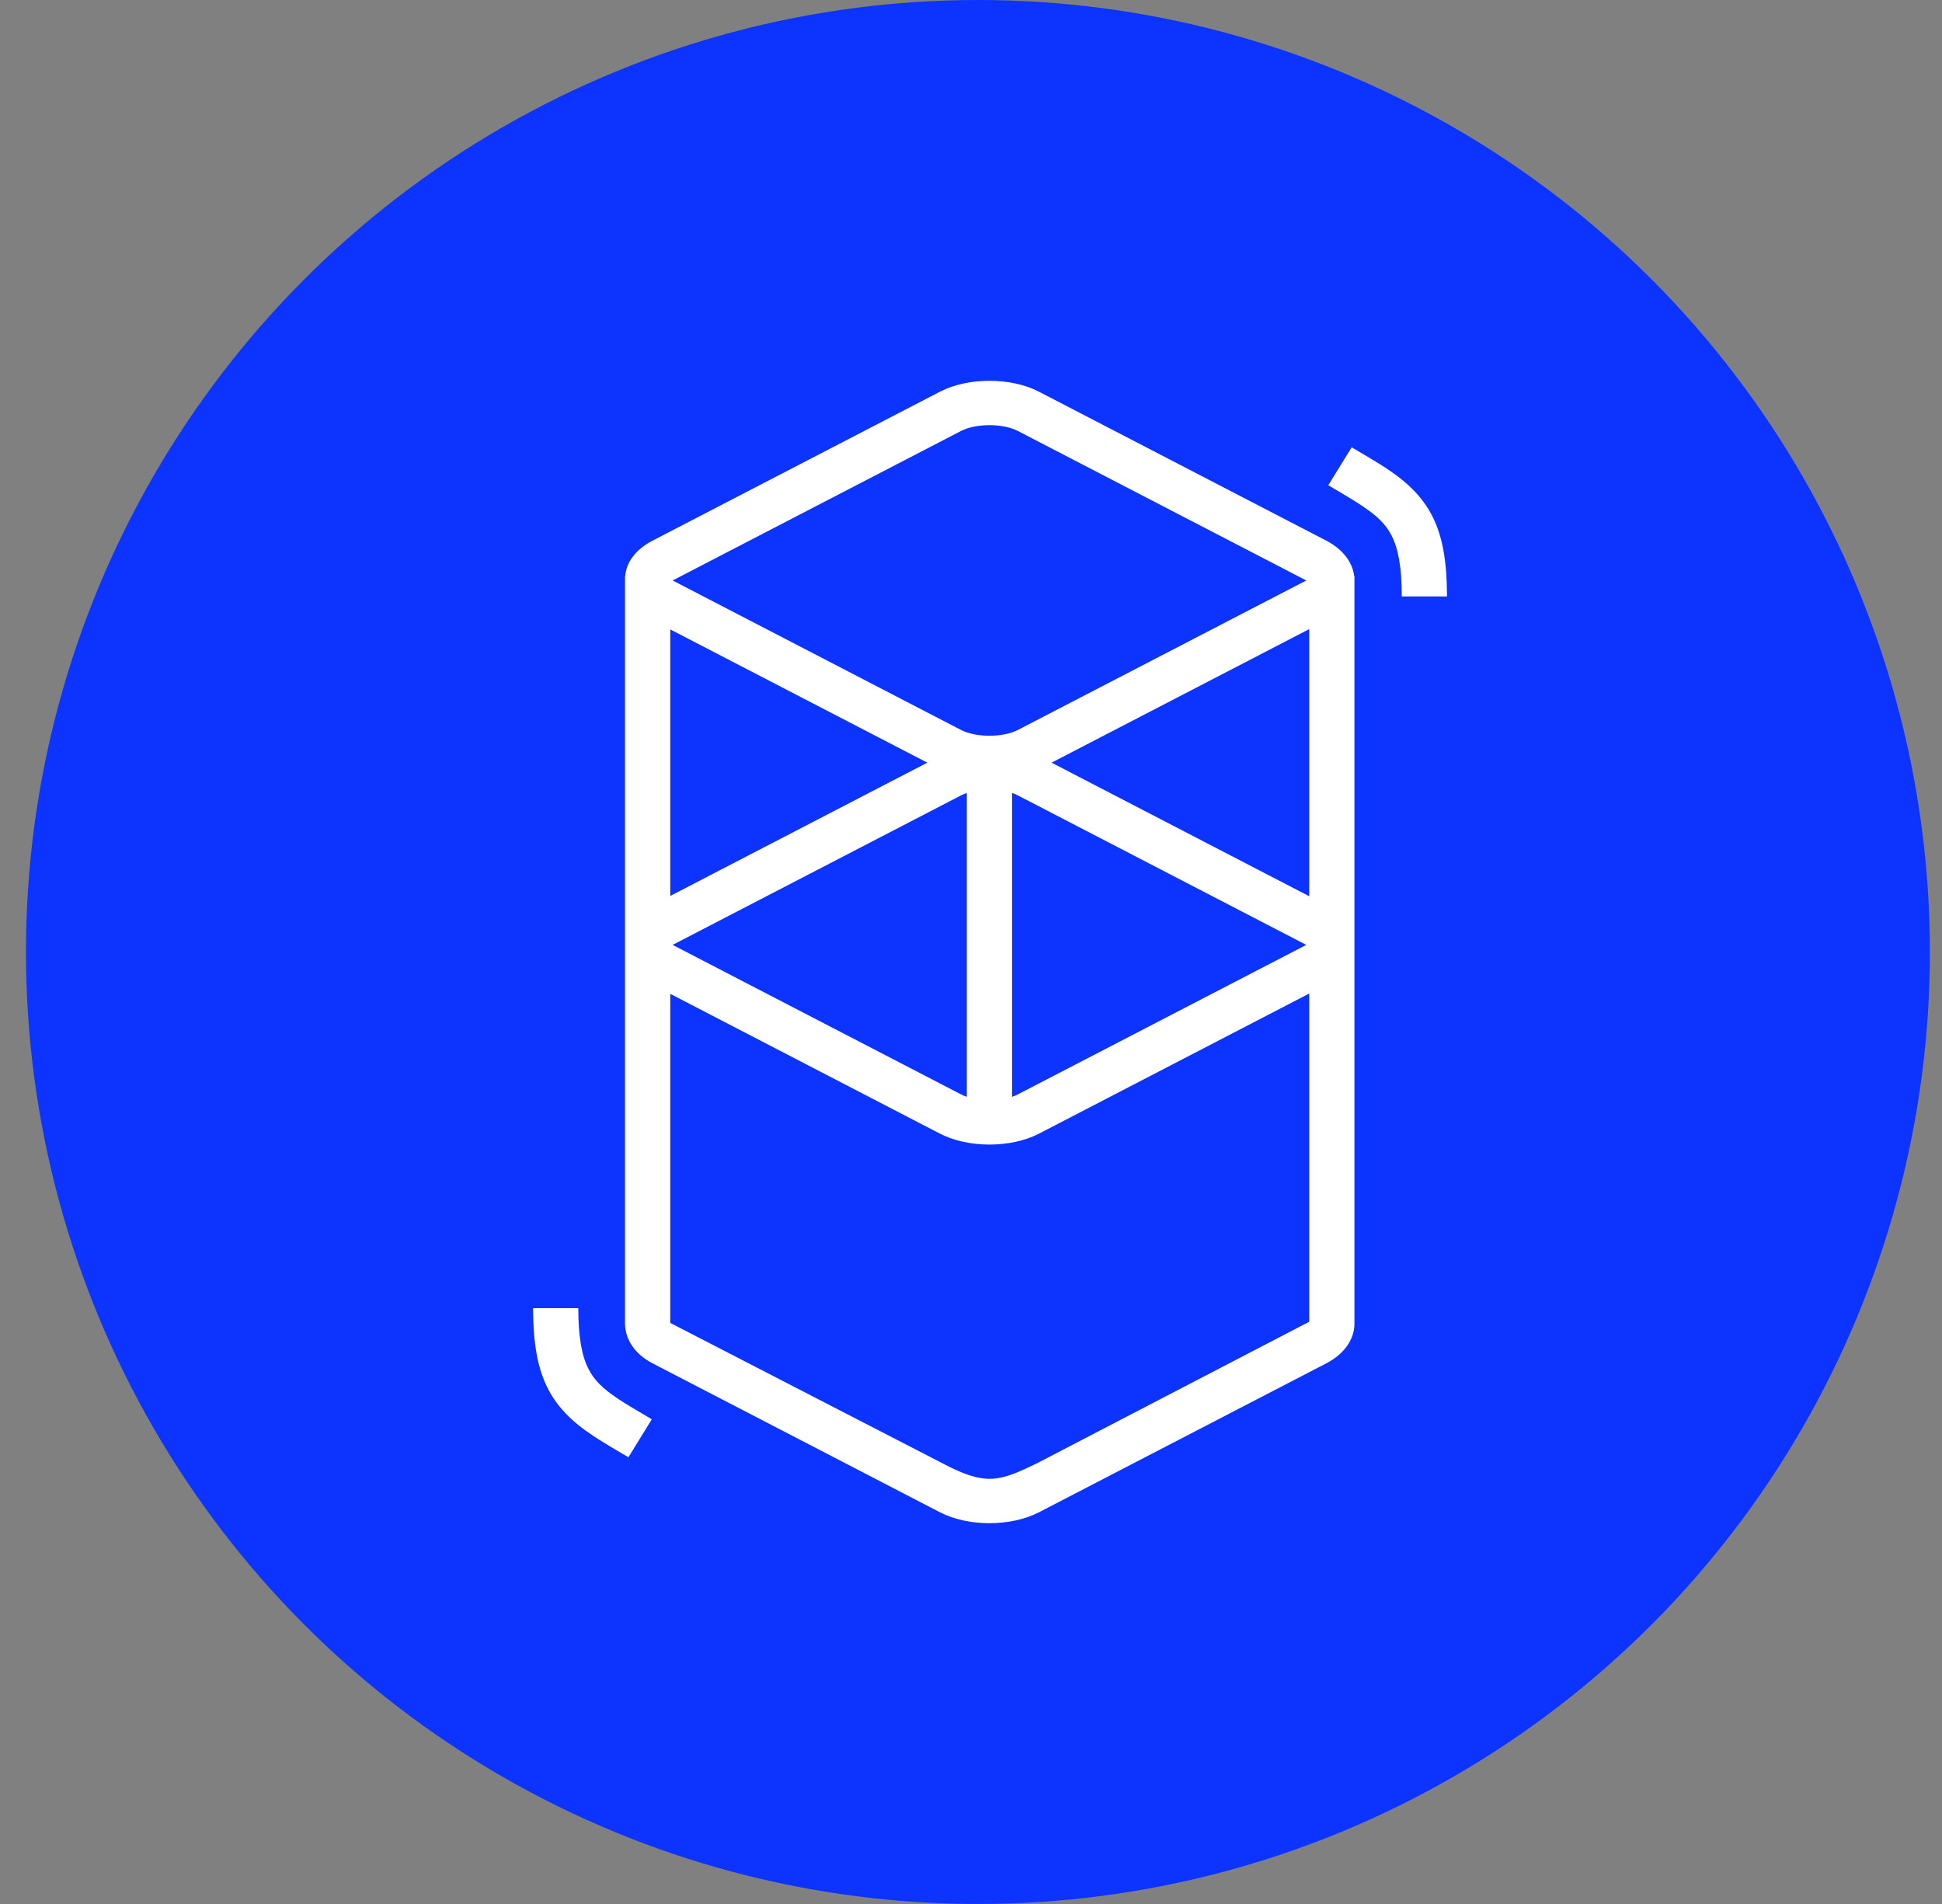
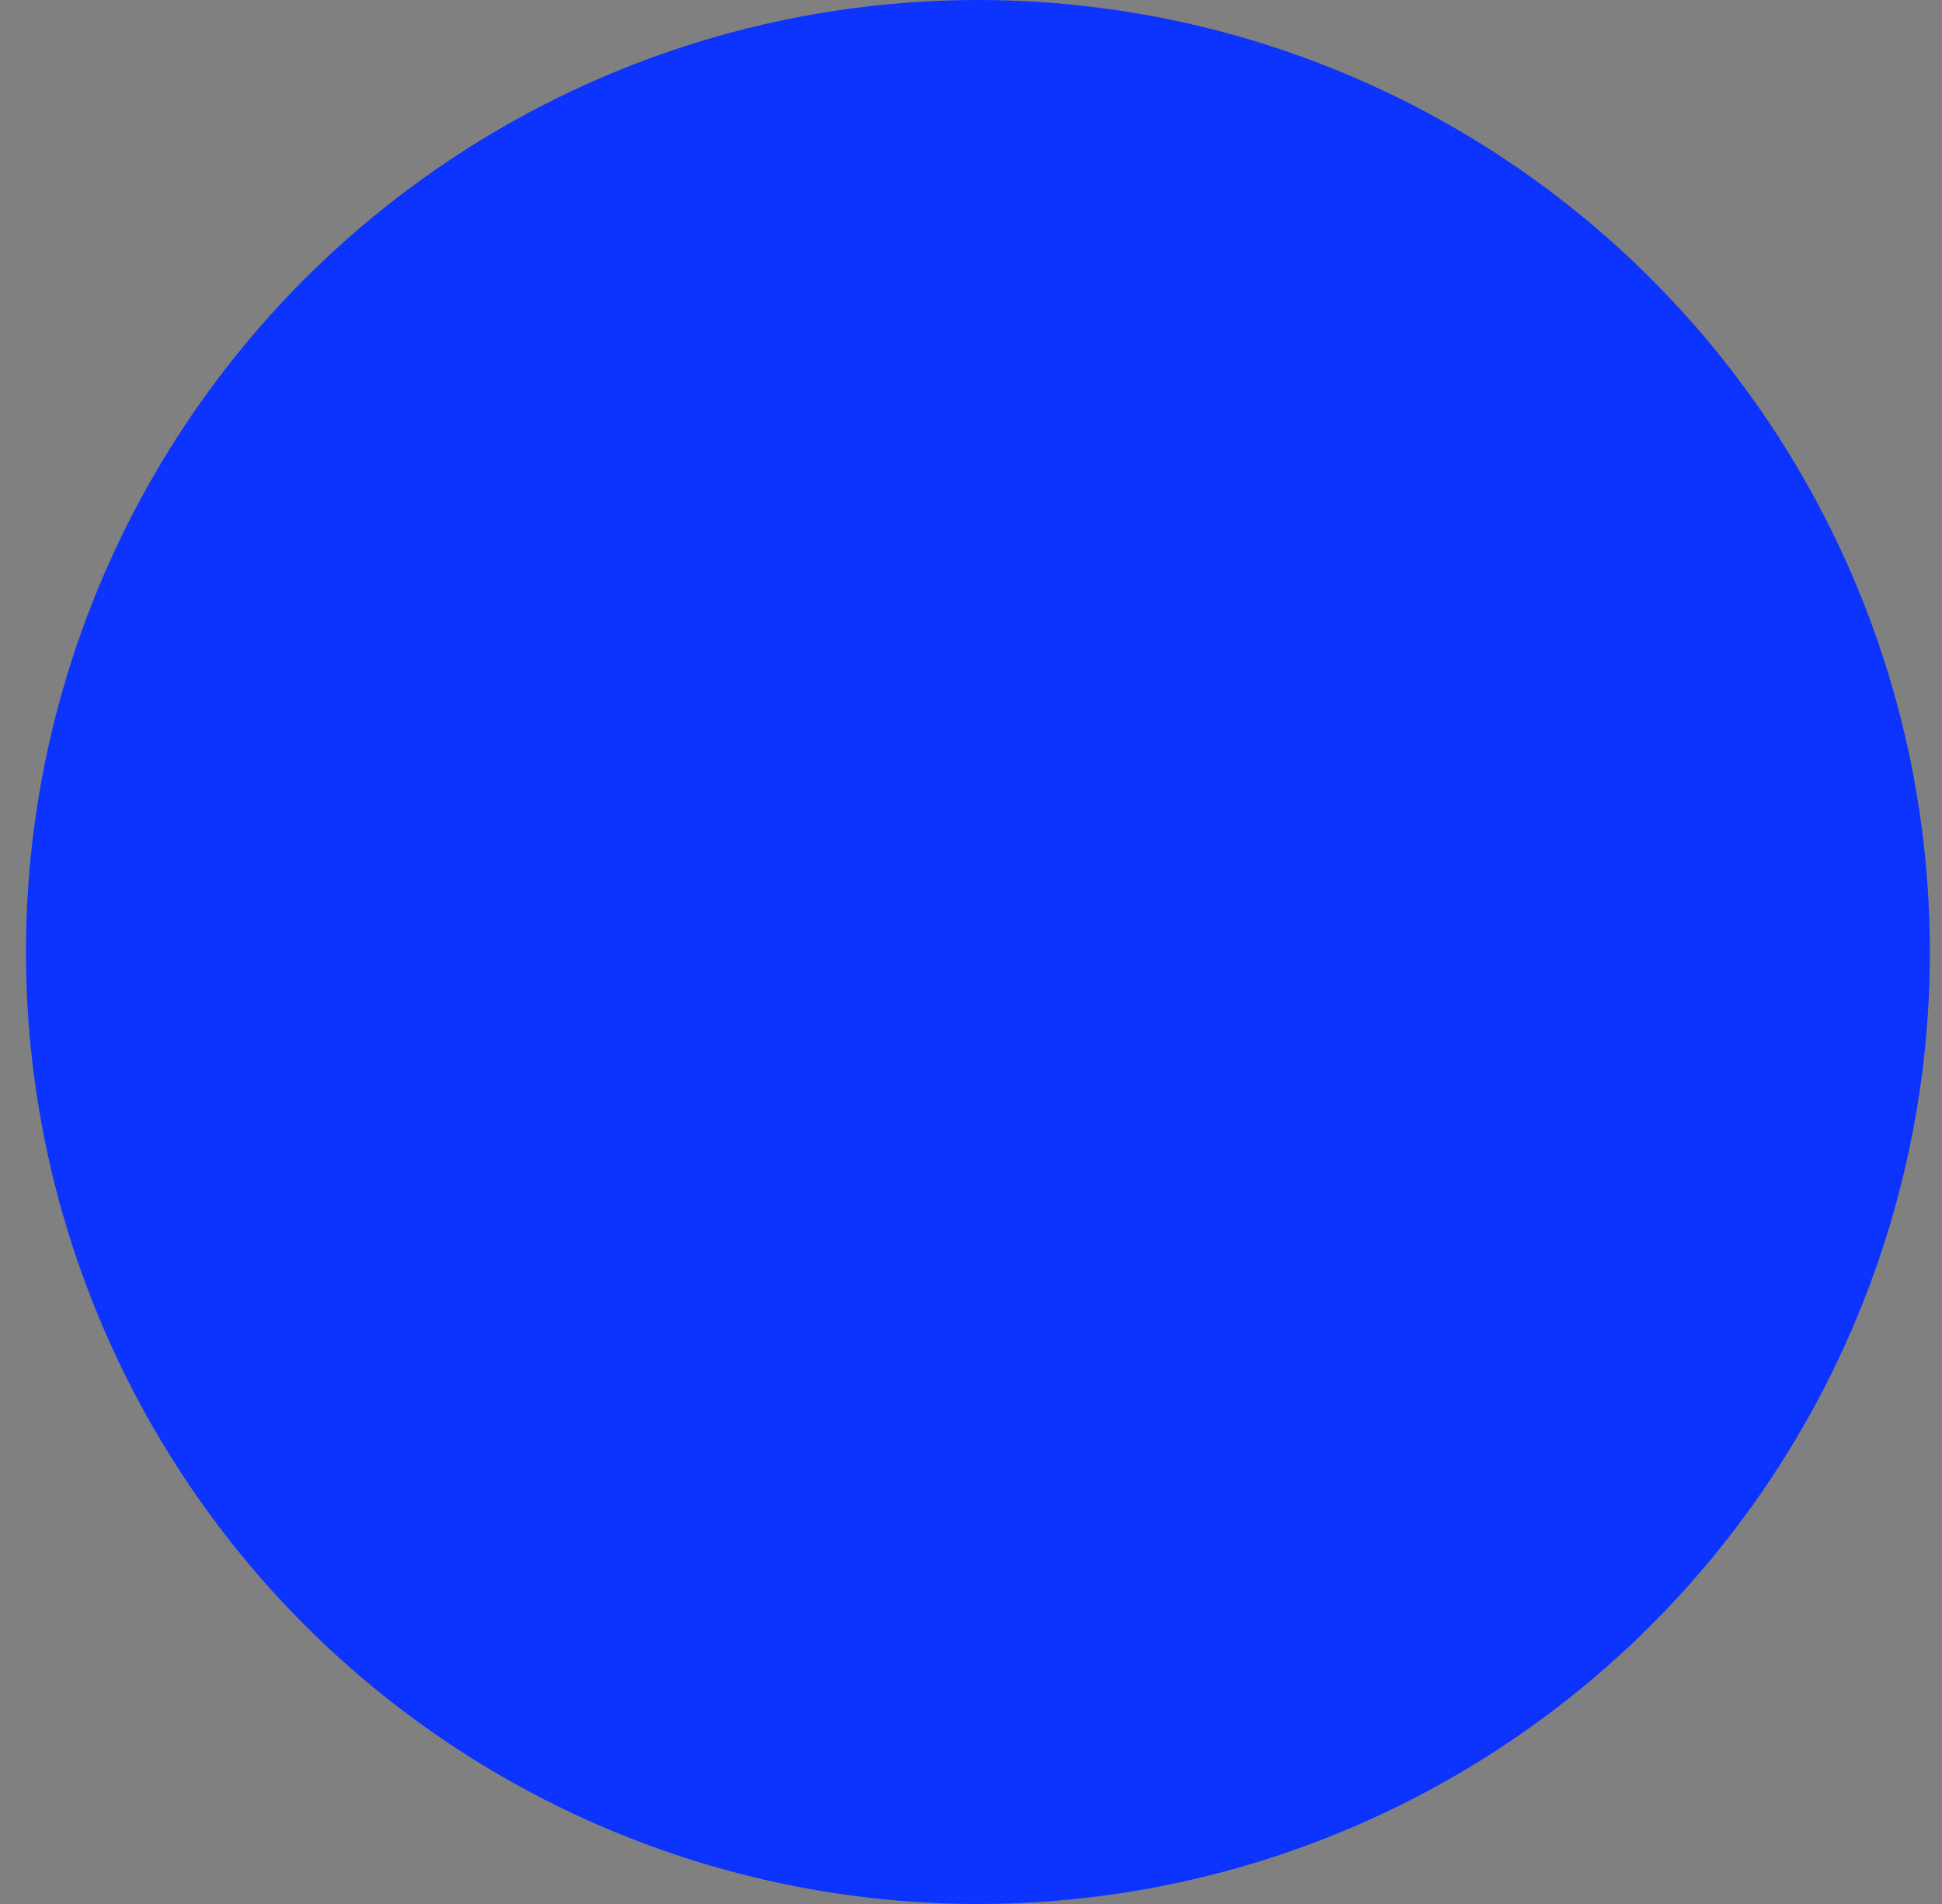
<svg xmlns="http://www.w3.org/2000/svg" width="51" height="50" viewBox="0 0 51 50" fill="none">
  <rect x="0" y="0" width="51" height="50" fill="#808080" stroke="none" />
  <ellipse cx="25.682" cy="25" rx="25" ry="25" fill="#0C33FF" />
-   <path d="M24.683 10.287C25.422 9.904 26.547 9.904 27.286 10.287L34.829 14.197C35.274 14.428 35.519 14.772 35.563 15.127H35.57V34.78C35.56 35.167 35.313 35.552 34.829 35.803L27.286 39.713C26.547 40.096 25.422 40.096 24.683 39.713L17.139 35.803C16.657 35.553 16.426 35.166 16.414 34.78C16.413 34.742 16.413 34.71 16.414 34.684V15.253C16.413 15.232 16.413 15.211 16.414 15.189L16.414 15.127H16.418C16.451 14.768 16.684 14.433 17.139 14.197L24.683 10.287ZM34.382 26.091L27.286 29.77C26.547 30.153 25.422 30.153 24.683 29.77L17.602 26.099V34.741L24.683 38.392C25.082 38.602 25.497 38.806 25.903 38.832L25.984 38.835C26.407 38.836 26.817 38.625 27.234 38.426L34.382 34.71V26.091ZM15.187 34.353C15.187 35.105 15.277 35.6 15.454 35.949C15.6 36.238 15.82 36.459 16.223 36.728L16.245 36.743C16.334 36.801 16.431 36.863 16.549 36.934L16.689 37.018L17.117 37.272L16.503 38.269L16.023 37.985L15.943 37.936C15.804 37.852 15.689 37.78 15.582 37.709C14.436 36.951 14.009 36.125 14 34.405L14 34.353H15.187ZM25.39 20.824C25.335 20.842 25.284 20.863 25.237 20.888L17.694 24.798C17.686 24.802 17.678 24.806 17.671 24.81L17.665 24.814L17.677 24.82L17.694 24.829L25.237 28.739C25.284 28.764 25.335 28.785 25.39 28.803V20.824ZM26.578 20.824V28.803C26.633 28.785 26.684 28.764 26.731 28.739L34.275 24.829C34.283 24.825 34.29 24.821 34.297 24.817L34.304 24.814L34.292 24.807L34.275 24.798L26.731 20.888C26.684 20.863 26.633 20.842 26.578 20.824ZM34.382 16.521L27.616 20.028L34.382 23.536V16.521ZM17.602 16.529V23.528L24.353 20.028L17.602 16.529ZM26.731 11.318C26.339 11.114 25.629 11.114 25.237 11.318L17.694 15.228C17.686 15.232 17.678 15.236 17.671 15.24L17.665 15.243L17.677 15.25L17.694 15.259L25.237 19.169C25.629 19.372 26.339 19.372 26.731 19.169L34.275 15.259C34.283 15.255 34.29 15.251 34.297 15.247L34.304 15.243L34.292 15.237L34.275 15.228L26.731 11.318ZM35.497 11.746L35.977 12.031L36.057 12.079C36.196 12.163 36.311 12.235 36.418 12.306C37.564 13.064 37.992 13.891 38 15.611L38 15.663H36.813C36.813 14.91 36.724 14.415 36.546 14.066C36.4 13.777 36.179 13.556 35.777 13.288L35.755 13.273C35.666 13.214 35.569 13.153 35.451 13.081L35.311 12.997L34.883 12.743L35.497 11.746Z" fill="white" />
</svg>